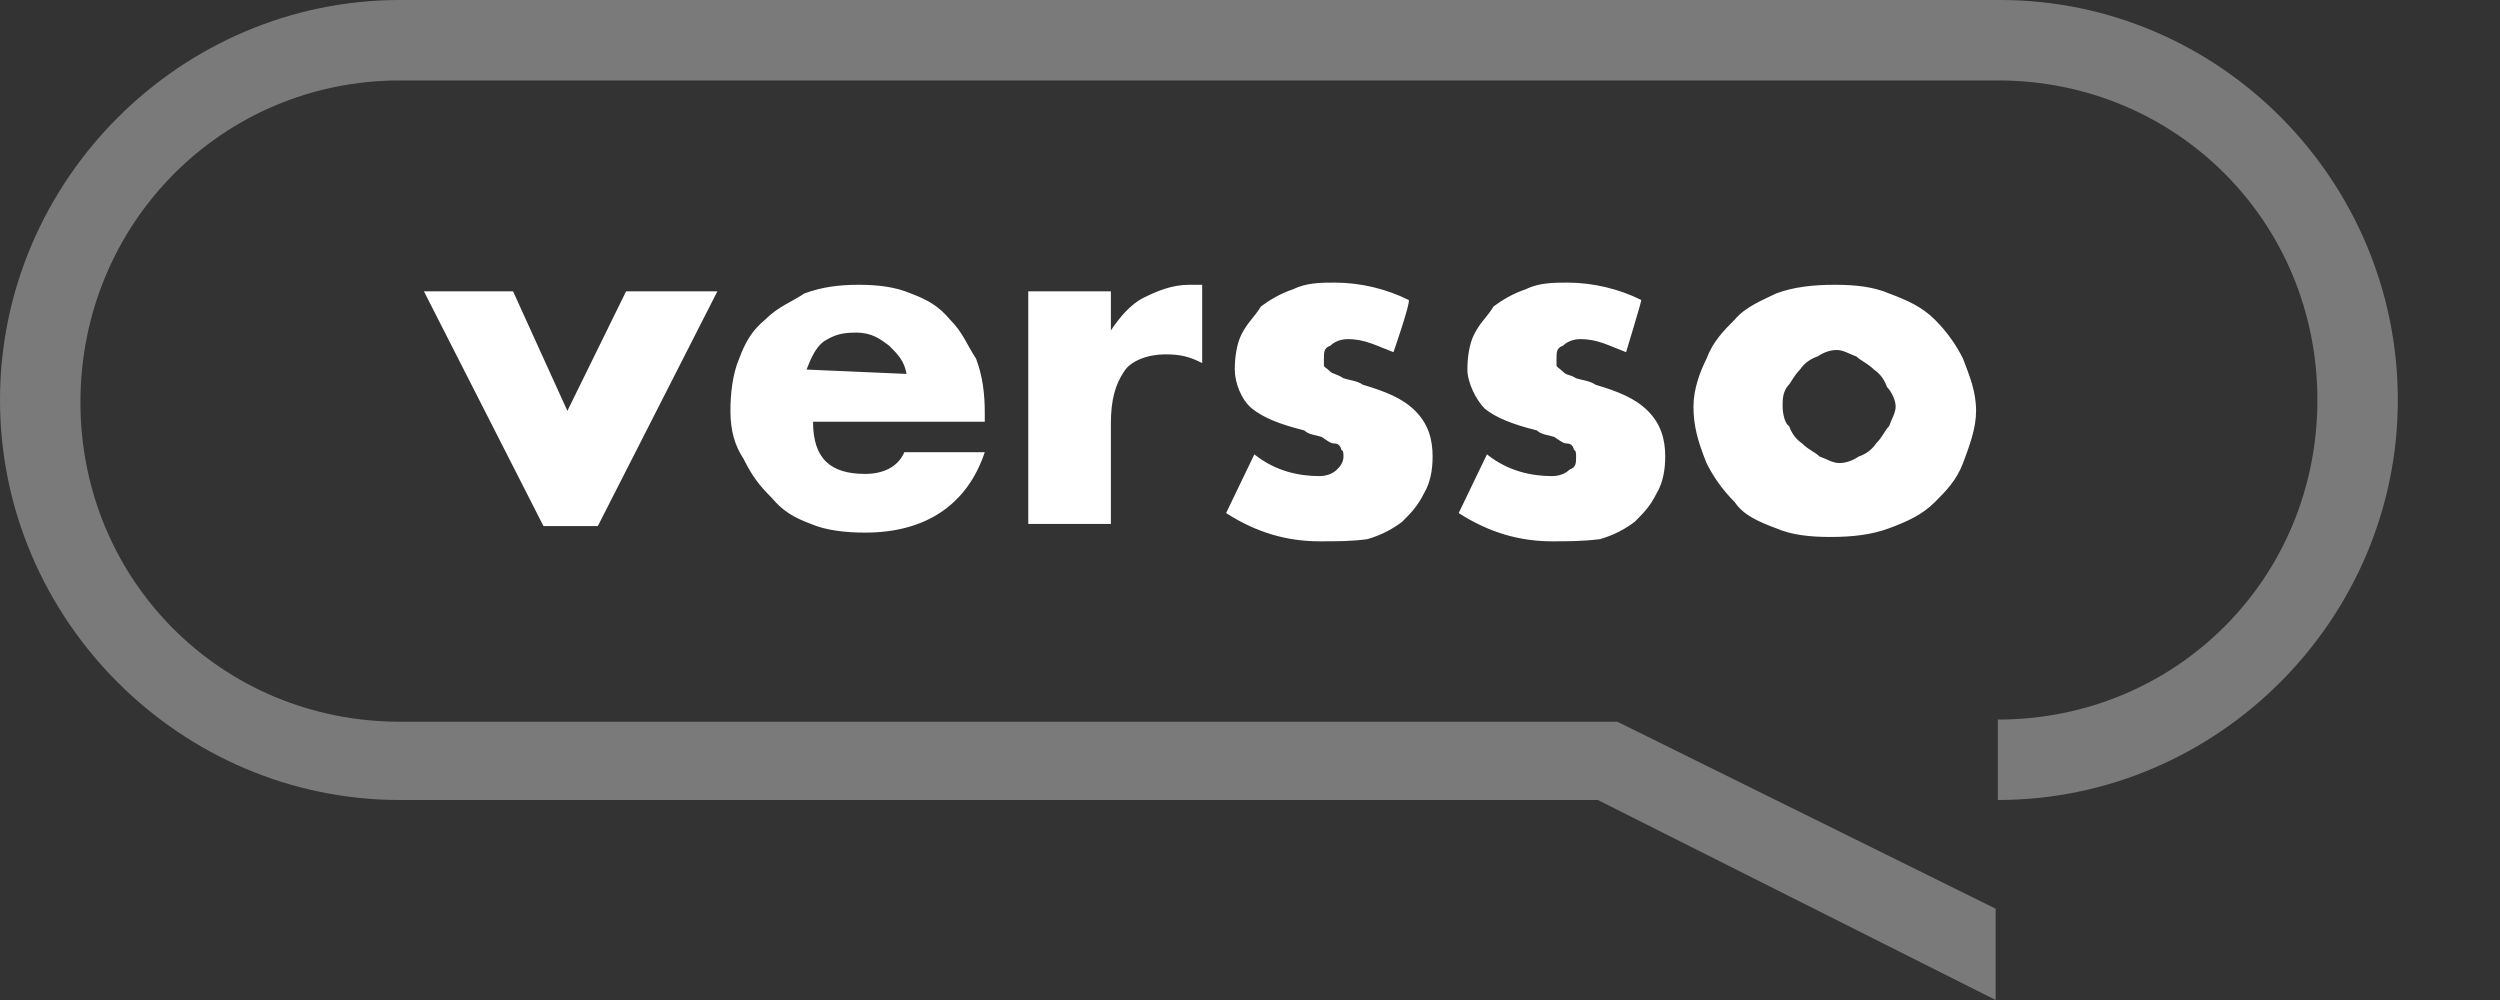
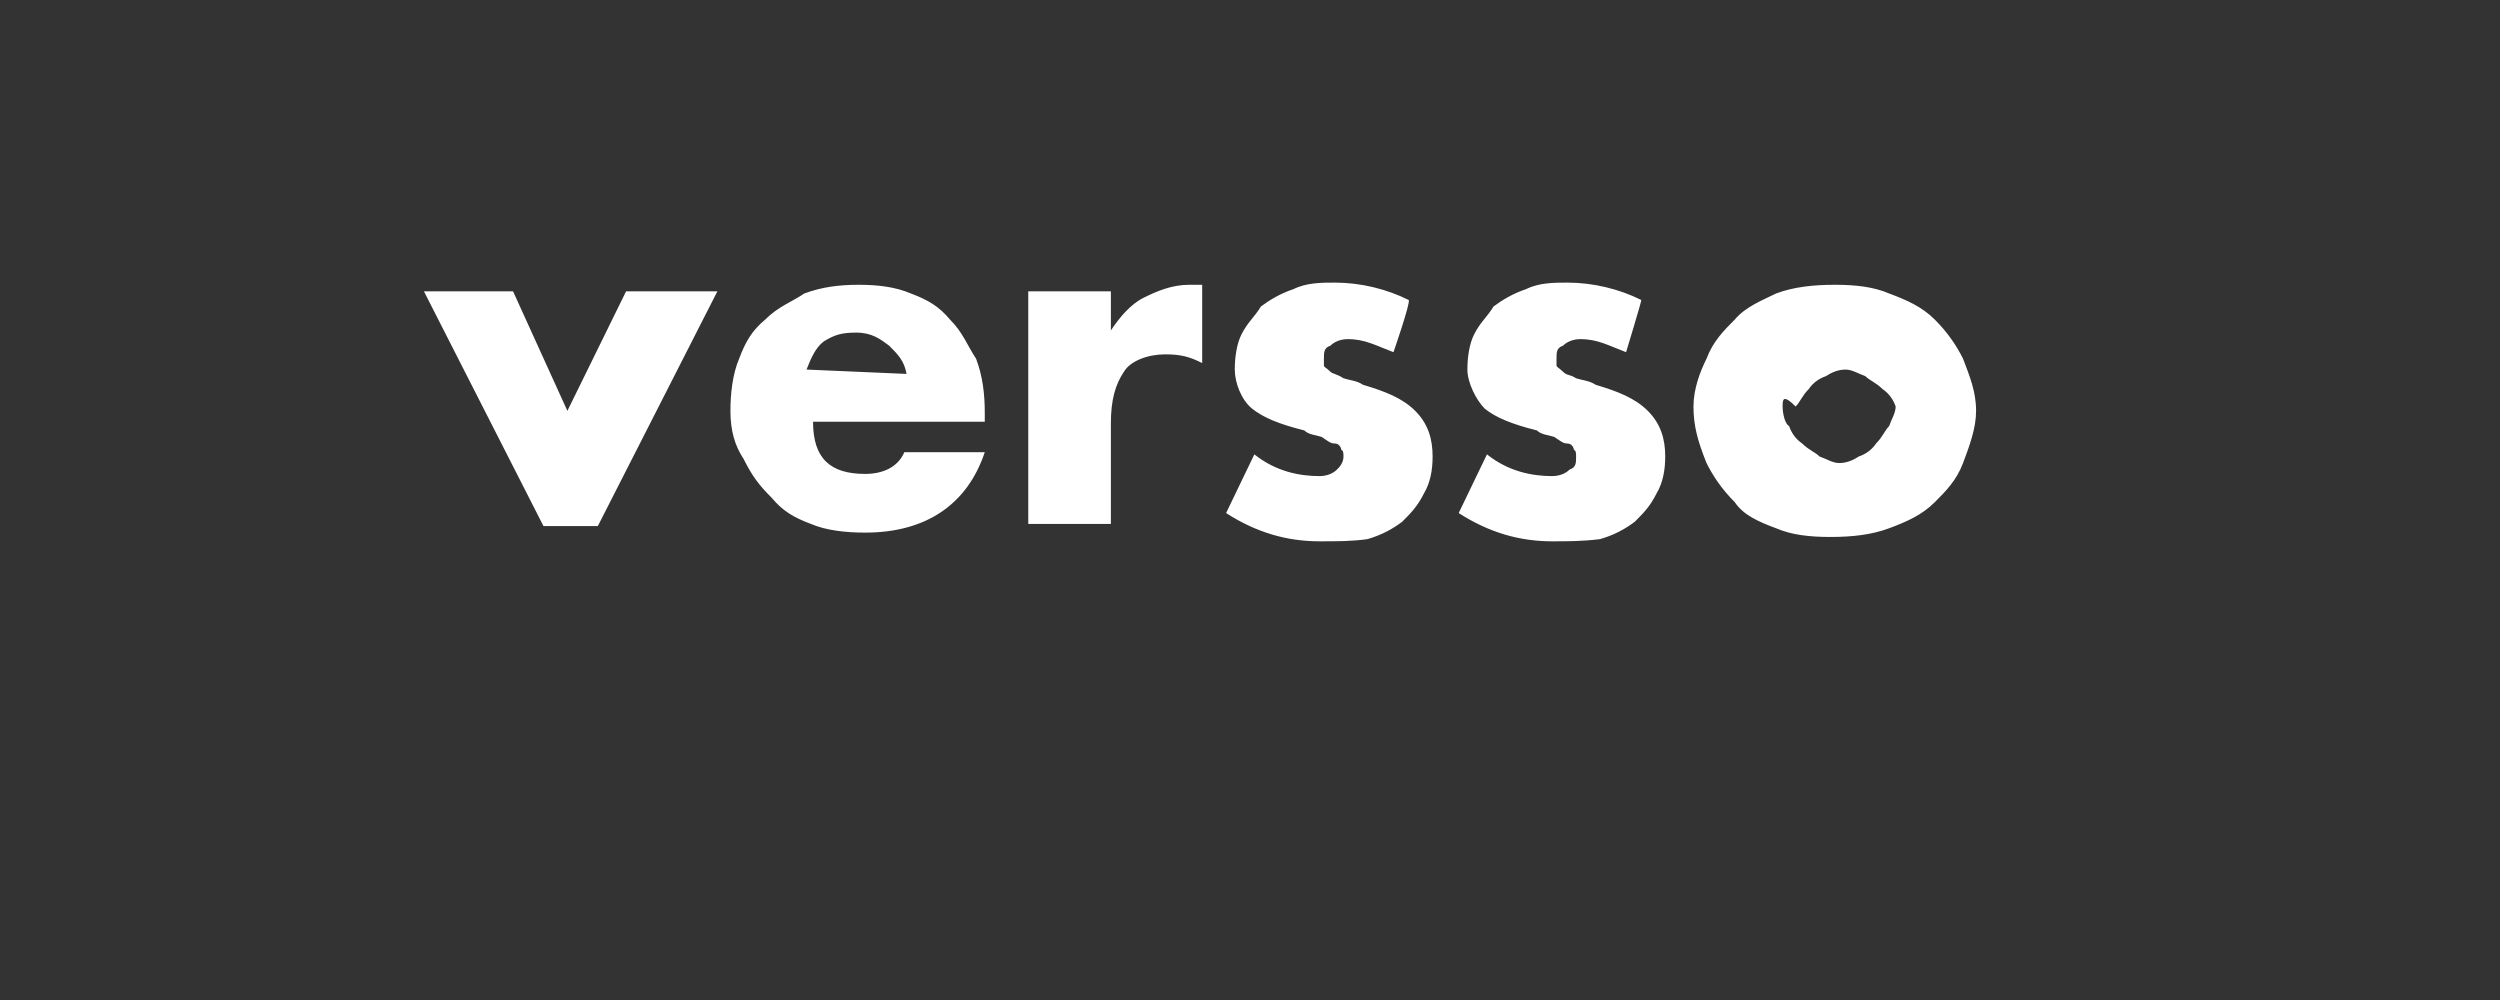
<svg xmlns="http://www.w3.org/2000/svg" version="1.1" id="Layer_1" x="0px" y="0px" width="115px" height="46px" viewBox="0 0 115 46" style="enable-background:new 0 0 115 46;" xml:space="preserve">
  <rect x="0" y="0" width="115" height="46" fill="#333333" stroke="none" />
  <style type="text/css">
	.st0{opacity:0.35;fill:#FFFFFF;}
	.st1{fill:#FFFFFF;}
</style>
  <script id="__gaOptOutExtension" />
-   <path class="st0" d="M92,0H18.4C8.3,0,0,8.3,0,18.4s8.3,18.4,18.4,18.4h55.1L91.8,46v-4.2l-17.4-8.6h-56c-8.2,0-14.7-6.5-14.7-14.7  S10.2,3.7,18.4,3.7h73.5c8.2,0,14.7,6.5,14.7,14.7s-6.5,14.7-14.7,14.7v3.7c10.1,0,18.4-8.3,18.4-18.4S102.1,0,92,0z" />
  <g>
-     <path class="st1" d="M23.6,13.4l2.5,5.5l2.7-5.5H33l-5.5,10.8H25l-5.5-10.8C19.5,13.4,23.6,13.4,23.6,13.4z M37.4,19.4   c0,1.7,0.8,2.4,2.4,2.4c0.8,0,1.5-0.3,1.8-1h3.7c-0.8,2.4-2.7,3.7-5.5,3.7c-0.9,0-1.8-0.1-2.5-0.4c-0.8-0.3-1.3-0.6-1.8-1.2   c-0.6-0.6-0.9-1-1.3-1.8c-0.4-0.6-0.6-1.3-0.6-2.2c0-0.8,0.1-1.7,0.4-2.4c0.3-0.8,0.6-1.3,1.2-1.8c0.6-0.6,1.2-0.8,1.8-1.2   c0.8-0.3,1.6-0.4,2.5-0.4s1.7,0.1,2.4,0.4c0.8,0.3,1.3,0.6,1.8,1.2c0.6,0.6,0.8,1.2,1.2,1.8c0.3,0.8,0.4,1.6,0.4,2.5v0.4   C45.4,19.4,37.4,19.4,37.4,19.4z M41.7,17.2c-0.1-0.6-0.4-0.9-0.8-1.3c-0.4-0.3-0.8-0.6-1.5-0.6s-1,0.1-1.5,0.4   c-0.4,0.3-0.6,0.8-0.8,1.3L41.7,17.2C41.7,17.1,41.7,17.2,41.7,17.2z M47.3,13.4h3.8v1.8c0.4-0.6,0.9-1.2,1.5-1.5s1.3-0.6,2.1-0.6   h0.6v3.6c-0.6-0.3-1-0.4-1.7-0.4c-0.8,0-1.6,0.3-1.9,0.8c-0.4,0.6-0.6,1.3-0.6,2.4v4.6h-3.8L47.3,13.4L47.3,13.4z M64.1,16.2   c-0.8-0.3-1.3-0.6-2.1-0.6c-0.3,0-0.6,0.1-0.8,0.3c-0.3,0.1-0.3,0.3-0.3,0.6v0.3c0,0.1,0.1,0.1,0.3,0.3c0.1,0.1,0.3,0.1,0.6,0.3   c0.3,0.1,0.6,0.1,0.9,0.3c1,0.3,1.8,0.6,2.4,1.2s0.8,1.3,0.8,2.1c0,0.6-0.1,1.2-0.4,1.7c-0.3,0.6-0.6,0.9-1,1.3   c-0.4,0.3-0.9,0.6-1.6,0.8c-0.7,0.1-1.4,0.1-2.2,0.1c-1.5,0-2.9-0.4-4.3-1.3l1.3-2.7c1,0.8,2.1,1,3,1c0.3,0,0.6-0.1,0.8-0.3   c0.1-0.1,0.3-0.3,0.3-0.6c0-0.1,0-0.3-0.1-0.3c0-0.1-0.1-0.3-0.3-0.3s-0.3-0.1-0.6-0.3C60.5,20,60.2,20,60,19.8   c-1.2-0.3-1.9-0.6-2.4-1s-0.8-1.2-0.8-1.8c0-0.6,0.1-1.2,0.3-1.6c0.3-0.6,0.6-0.8,0.9-1.3c0.4-0.3,0.9-0.6,1.5-0.8   c0.6-0.3,1.3-0.3,1.9-0.3c1.2,0,2.4,0.3,3.4,0.8C64.9,13.9,64.1,16.2,64.1,16.2z M74.8,16.2c-0.8-0.3-1.3-0.6-2.1-0.6   c-0.3,0-0.6,0.1-0.8,0.3c-0.3,0.1-0.3,0.3-0.3,0.6v0.3c0,0.1,0.1,0.1,0.3,0.3c0.2,0.2,0.3,0.1,0.6,0.3c0.3,0.1,0.6,0.1,0.9,0.3   c1,0.3,1.8,0.6,2.4,1.2s0.8,1.3,0.8,2.1c0,0.6-0.1,1.2-0.4,1.7c-0.3,0.6-0.6,0.9-1,1.3c-0.4,0.3-0.9,0.6-1.6,0.8   c-0.8,0.1-1.5,0.1-2.2,0.1c-1.5,0-2.9-0.4-4.3-1.3l1.3-2.7c1,0.8,2.1,1,3,1c0.3,0,0.6-0.1,0.8-0.3c0.3-0.1,0.3-0.3,0.3-0.6   c0-0.1,0-0.3-0.1-0.3c0-0.1-0.1-0.3-0.3-0.3c-0.2,0-0.3-0.1-0.6-0.3c-0.3-0.1-0.6-0.1-0.8-0.3c-1.2-0.3-1.9-0.6-2.4-1   c-0.4-0.4-0.8-1.2-0.8-1.8c0-0.6,0.1-1.2,0.3-1.6c0.3-0.6,0.6-0.8,0.9-1.3c0.4-0.3,0.9-0.6,1.5-0.8c0.6-0.3,1.3-0.3,1.9-0.3   c1.2,0,2.4,0.3,3.4,0.8C75.5,13.9,74.8,16.2,74.8,16.2z M77.9,18.7c0-0.8,0.3-1.6,0.6-2.2c0.3-0.8,0.8-1.3,1.3-1.8   c0.5-0.6,1.3-0.9,1.9-1.2c0.8-0.3,1.7-0.4,2.7-0.4s1.8,0.1,2.5,0.4c0.8,0.3,1.5,0.6,2.1,1.2c0.6,0.6,1,1.2,1.3,1.8   c0.3,0.8,0.6,1.5,0.6,2.4c0,0.8-0.3,1.6-0.6,2.4c-0.3,0.8-0.8,1.3-1.3,1.8c-0.6,0.6-1.3,0.9-2.1,1.2c-0.8,0.3-1.7,0.4-2.7,0.4   s-1.8-0.1-2.5-0.4c-0.8-0.3-1.5-0.6-1.9-1.2c-0.6-0.6-1-1.2-1.3-1.8C78.1,20.3,77.9,19.6,77.9,18.7z M82,18.7   c0,0.3,0.1,0.8,0.3,0.9c0.1,0.3,0.3,0.6,0.6,0.8c0.3,0.3,0.6,0.4,0.8,0.6c0.3,0.1,0.6,0.3,0.9,0.3s0.6-0.1,0.9-0.3   c0.3-0.1,0.6-0.3,0.8-0.6c0.3-0.3,0.4-0.6,0.6-0.8c0.1-0.3,0.3-0.6,0.3-0.9S87,18,86.8,17.8c-0.1-0.3-0.3-0.6-0.6-0.8   c-0.3-0.3-0.6-0.4-0.8-0.6c-0.3-0.1-0.6-0.3-0.9-0.3s-0.6,0.1-0.9,0.3c-0.3,0.1-0.6,0.3-0.8,0.6c-0.3,0.3-0.4,0.6-0.6,0.8   C82,18.1,82,18.4,82,18.7z" />
+     <path class="st1" d="M23.6,13.4l2.5,5.5l2.7-5.5H33l-5.5,10.8H25l-5.5-10.8C19.5,13.4,23.6,13.4,23.6,13.4z M37.4,19.4   c0,1.7,0.8,2.4,2.4,2.4c0.8,0,1.5-0.3,1.8-1h3.7c-0.8,2.4-2.7,3.7-5.5,3.7c-0.9,0-1.8-0.1-2.5-0.4c-0.8-0.3-1.3-0.6-1.8-1.2   c-0.6-0.6-0.9-1-1.3-1.8c-0.4-0.6-0.6-1.3-0.6-2.2c0-0.8,0.1-1.7,0.4-2.4c0.3-0.8,0.6-1.3,1.2-1.8c0.6-0.6,1.2-0.8,1.8-1.2   c0.8-0.3,1.6-0.4,2.5-0.4s1.7,0.1,2.4,0.4c0.8,0.3,1.3,0.6,1.8,1.2c0.6,0.6,0.8,1.2,1.2,1.8c0.3,0.8,0.4,1.6,0.4,2.5v0.4   C45.4,19.4,37.4,19.4,37.4,19.4z M41.7,17.2c-0.1-0.6-0.4-0.9-0.8-1.3c-0.4-0.3-0.8-0.6-1.5-0.6s-1,0.1-1.5,0.4   c-0.4,0.3-0.6,0.8-0.8,1.3L41.7,17.2C41.7,17.1,41.7,17.2,41.7,17.2z M47.3,13.4h3.8v1.8c0.4-0.6,0.9-1.2,1.5-1.5s1.3-0.6,2.1-0.6   h0.6v3.6c-0.6-0.3-1-0.4-1.7-0.4c-0.8,0-1.6,0.3-1.9,0.8c-0.4,0.6-0.6,1.3-0.6,2.4v4.6h-3.8L47.3,13.4L47.3,13.4z M64.1,16.2   c-0.8-0.3-1.3-0.6-2.1-0.6c-0.3,0-0.6,0.1-0.8,0.3c-0.3,0.1-0.3,0.3-0.3,0.6v0.3c0,0.1,0.1,0.1,0.3,0.3c0.1,0.1,0.3,0.1,0.6,0.3   c0.3,0.1,0.6,0.1,0.9,0.3c1,0.3,1.8,0.6,2.4,1.2s0.8,1.3,0.8,2.1c0,0.6-0.1,1.2-0.4,1.7c-0.3,0.6-0.6,0.9-1,1.3   c-0.4,0.3-0.9,0.6-1.6,0.8c-0.7,0.1-1.4,0.1-2.2,0.1c-1.5,0-2.9-0.4-4.3-1.3l1.3-2.7c1,0.8,2.1,1,3,1c0.3,0,0.6-0.1,0.8-0.3   c0.1-0.1,0.3-0.3,0.3-0.6c0-0.1,0-0.3-0.1-0.3c0-0.1-0.1-0.3-0.3-0.3s-0.3-0.1-0.6-0.3C60.5,20,60.2,20,60,19.8   c-1.2-0.3-1.9-0.6-2.4-1s-0.8-1.2-0.8-1.8c0-0.6,0.1-1.2,0.3-1.6c0.3-0.6,0.6-0.8,0.9-1.3c0.4-0.3,0.9-0.6,1.5-0.8   c0.6-0.3,1.3-0.3,1.9-0.3c1.2,0,2.4,0.3,3.4,0.8C64.9,13.9,64.1,16.2,64.1,16.2z M74.8,16.2c-0.8-0.3-1.3-0.6-2.1-0.6   c-0.3,0-0.6,0.1-0.8,0.3c-0.3,0.1-0.3,0.3-0.3,0.6v0.3c0,0.1,0.1,0.1,0.3,0.3c0.2,0.2,0.3,0.1,0.6,0.3c0.3,0.1,0.6,0.1,0.9,0.3   c1,0.3,1.8,0.6,2.4,1.2s0.8,1.3,0.8,2.1c0,0.6-0.1,1.2-0.4,1.7c-0.3,0.6-0.6,0.9-1,1.3c-0.4,0.3-0.9,0.6-1.6,0.8   c-0.8,0.1-1.5,0.1-2.2,0.1c-1.5,0-2.9-0.4-4.3-1.3l1.3-2.7c1,0.8,2.1,1,3,1c0.3,0,0.6-0.1,0.8-0.3c0.3-0.1,0.3-0.3,0.3-0.6   c0-0.1,0-0.3-0.1-0.3c0-0.1-0.1-0.3-0.3-0.3c-0.2,0-0.3-0.1-0.6-0.3c-0.3-0.1-0.6-0.1-0.8-0.3c-1.2-0.3-1.9-0.6-2.4-1   c-0.4-0.4-0.8-1.2-0.8-1.8c0-0.6,0.1-1.2,0.3-1.6c0.3-0.6,0.6-0.8,0.9-1.3c0.4-0.3,0.9-0.6,1.5-0.8c0.6-0.3,1.3-0.3,1.9-0.3   c1.2,0,2.4,0.3,3.4,0.8C75.5,13.9,74.8,16.2,74.8,16.2z M77.9,18.7c0-0.8,0.3-1.6,0.6-2.2c0.3-0.8,0.8-1.3,1.3-1.8   c0.5-0.6,1.3-0.9,1.9-1.2c0.8-0.3,1.7-0.4,2.7-0.4s1.8,0.1,2.5,0.4c0.8,0.3,1.5,0.6,2.1,1.2c0.6,0.6,1,1.2,1.3,1.8   c0.3,0.8,0.6,1.5,0.6,2.4c0,0.8-0.3,1.6-0.6,2.4c-0.3,0.8-0.8,1.3-1.3,1.8c-0.6,0.6-1.3,0.9-2.1,1.2c-0.8,0.3-1.7,0.4-2.7,0.4   s-1.8-0.1-2.5-0.4c-0.8-0.3-1.5-0.6-1.9-1.2c-0.6-0.6-1-1.2-1.3-1.8C78.1,20.3,77.9,19.6,77.9,18.7z M82,18.7   c0,0.3,0.1,0.8,0.3,0.9c0.1,0.3,0.3,0.6,0.6,0.8c0.3,0.3,0.6,0.4,0.8,0.6c0.3,0.1,0.6,0.3,0.9,0.3s0.6-0.1,0.9-0.3   c0.3-0.1,0.6-0.3,0.8-0.6c0.3-0.3,0.4-0.6,0.6-0.8c0.1-0.3,0.3-0.6,0.3-0.9c-0.1-0.3-0.3-0.6-0.6-0.8   c-0.3-0.3-0.6-0.4-0.8-0.6c-0.3-0.1-0.6-0.3-0.9-0.3s-0.6,0.1-0.9,0.3c-0.3,0.1-0.6,0.3-0.8,0.6c-0.3,0.3-0.4,0.6-0.6,0.8   C82,18.1,82,18.4,82,18.7z" />
  </g>
</svg>